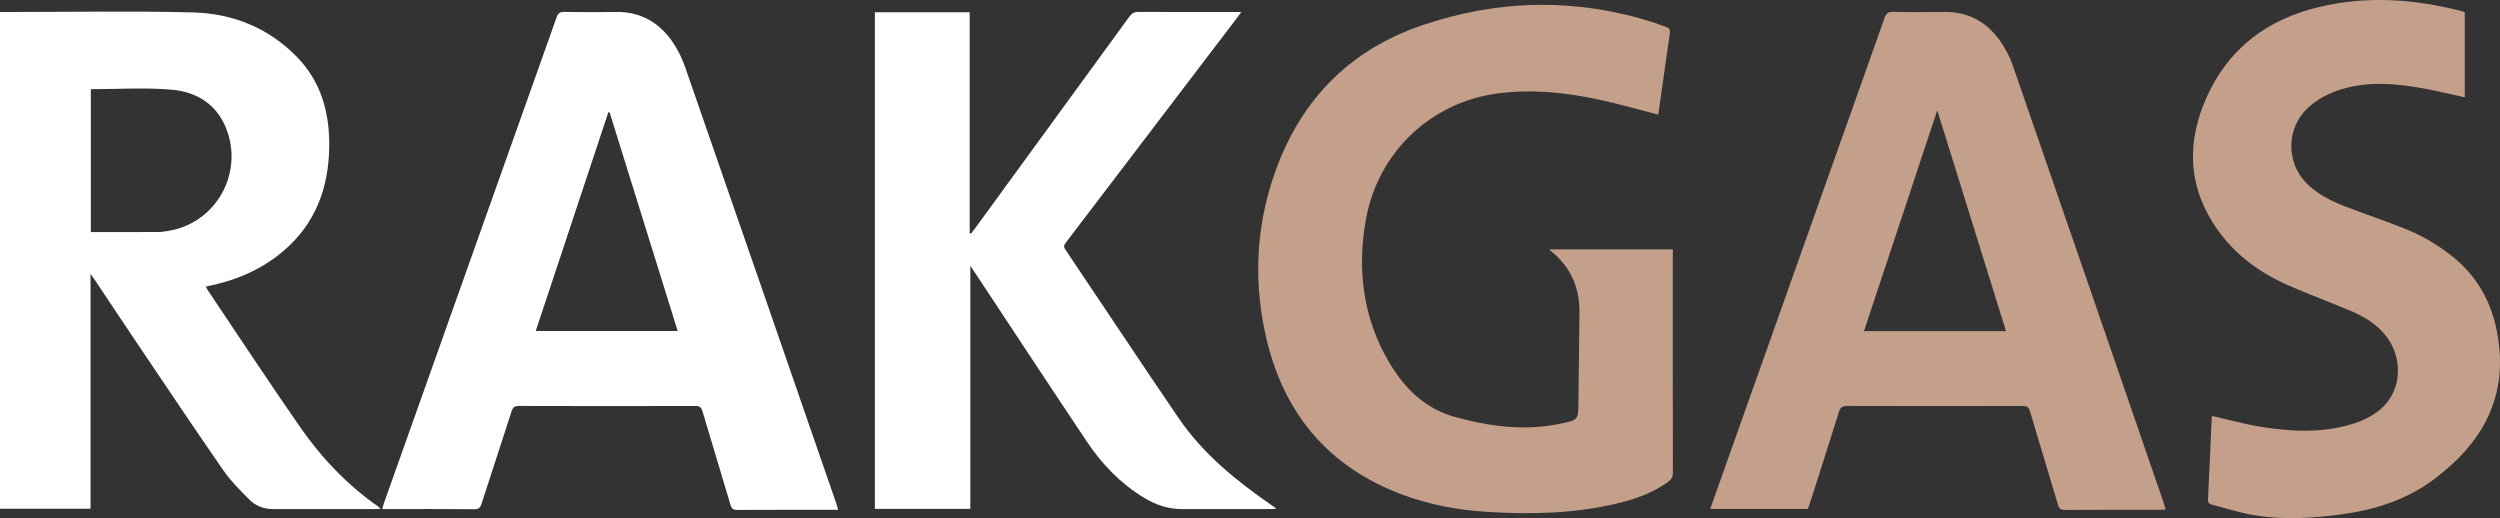
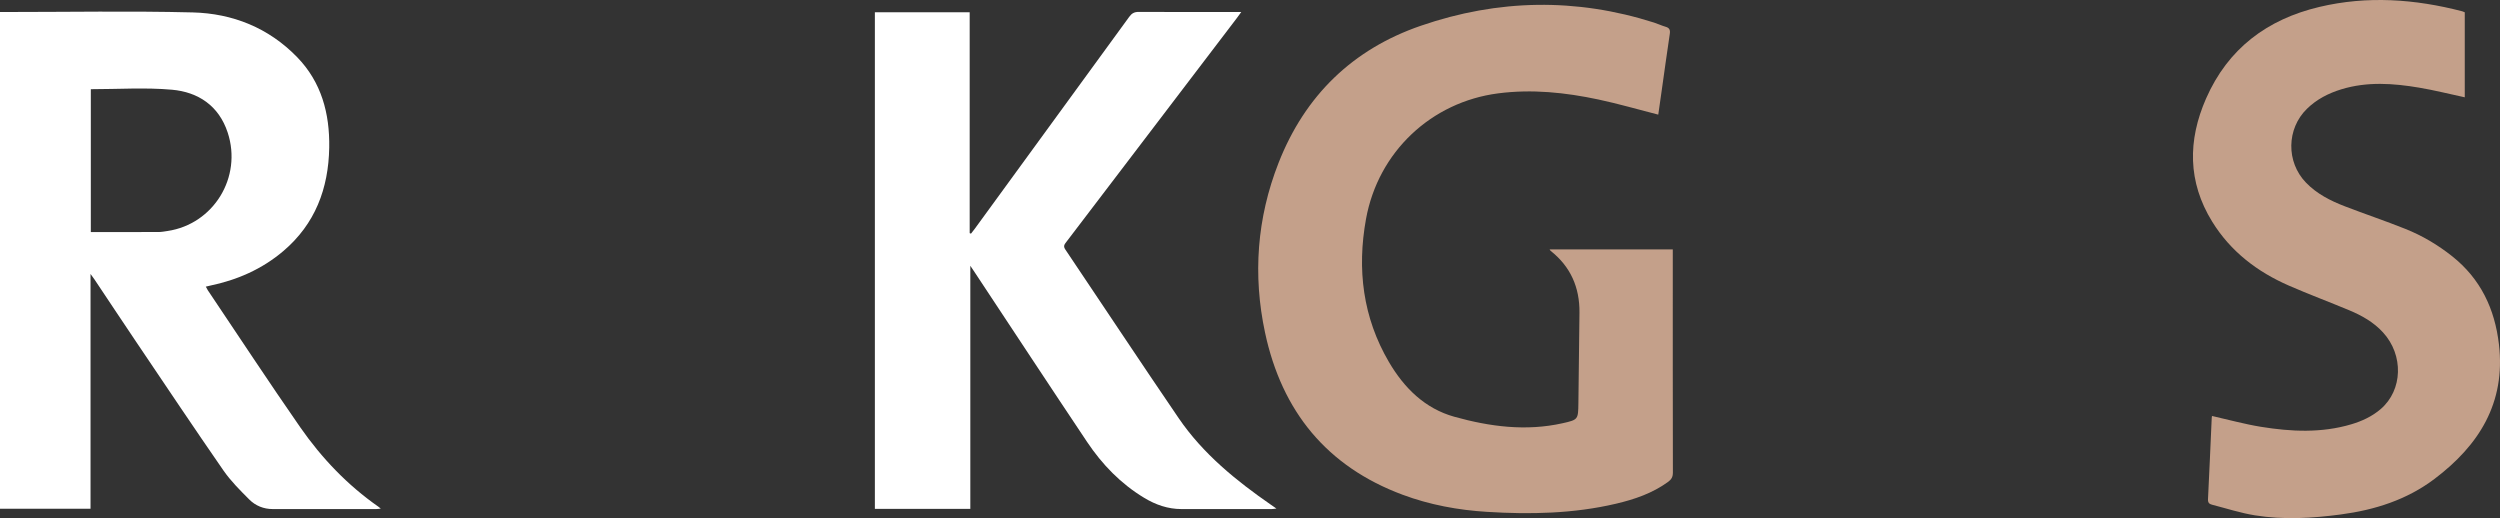
<svg xmlns="http://www.w3.org/2000/svg" width="193px" height="40px" viewBox="0 0 193 40" version="1.1">
  <rect x="0" y="0" width="193" height="40" fill="#333333" stroke="none" />
  <title>logo</title>
  <g id="Page-1" stroke="none" stroke-width="1" fill="none" fill-rule="evenodd">
    <g id="Hero-Slide-2-Nav" transform="translate(-285, -44)">
      <g id="logo" transform="translate(285, 44)">
        <path d="M190.28,7.512 C189.089,7.256 187.937,6.965 186.768,6.768 C184.761,6.43 182.746,6.285 180.755,6.893 C179.761,7.197 178.851,7.662 178.098,8.397 C176.518,9.938 176.481,12.501 178.016,14.093 C178.855,14.964 179.907,15.497 181.01,15.922 C182.565,16.522 184.147,17.052 185.695,17.671 C186.995,18.19 188.199,18.903 189.303,19.779 C191.494,21.516 192.6,23.834 192.919,26.592 C193.444,31.12 191.367,34.381 187.953,36.965 C185.812,38.585 183.335,39.368 180.707,39.717 C178.501,40.011 176.288,40.14 174.086,39.785 C172.96,39.604 171.862,39.244 170.753,38.959 C170.552,38.908 170.445,38.798 170.457,38.546 C170.562,36.462 170.65,34.378 170.744,32.294 C170.748,32.212 170.762,32.131 170.764,32.112 C172.032,32.398 173.284,32.746 174.558,32.952 C176.88,33.327 179.21,33.44 181.51,32.759 C182.343,32.512 183.123,32.152 183.791,31.579 C185.498,30.113 185.575,27.412 183.963,25.656 C183.241,24.869 182.333,24.359 181.369,23.956 C179.818,23.307 178.24,22.722 176.7,22.048 C174.263,20.983 172.207,19.421 170.782,17.114 C168.884,14.04 168.892,10.836 170.307,7.609 C172.003,3.741 175.036,1.488 179.055,0.535 C182.758,-0.343 186.437,-0.077 190.091,0.874 C190.154,0.891 190.214,0.923 190.28,0.95 L190.28,7.512 Z" id="Fill-12" fill="#C4A08A" />
-         <path d="M154.863,25.562 C153.097,19.888 151.343,14.253 149.557,8.517 C147.652,14.257 145.78,19.895 143.899,25.562 L154.863,25.562 Z M139.565,39.288 L132.035,39.288 C132.109,39.073 132.172,38.883 132.239,38.694 C136.657,26.26 141.077,13.827 145.487,1.39 C145.612,1.038 145.76,0.907 146.146,0.916 C147.472,0.946 148.799,0.941 150.125,0.924 C151.939,0.901 153.354,1.683 154.392,3.134 C154.811,3.719 155.156,4.387 155.392,5.068 C159.279,16.288 163.142,27.515 167.01,38.741 C167.072,38.92 167.122,39.102 167.192,39.329 C167.017,39.341 166.887,39.358 166.757,39.358 C164.309,39.359 161.861,39.352 159.414,39.367 C159.096,39.369 158.964,39.266 158.875,38.965 C158.162,36.56 157.428,34.162 156.718,31.758 C156.623,31.437 156.487,31.34 156.152,31.341 C151.64,31.354 147.127,31.355 142.615,31.34 C142.241,31.339 142.074,31.434 141.959,31.808 C141.229,34.164 140.472,36.511 139.722,38.86 C139.676,39.003 139.619,39.142 139.565,39.288 L139.565,39.288 Z" id="Fill-8" fill="#C4A08A" />
        <path d="M128.018,8.85 C126.443,8.448 124.934,8.008 123.401,7.682 C120.849,7.139 118.274,6.869 115.662,7.207 C110.494,7.874 106.395,11.722 105.455,16.91 C104.753,20.785 105.211,24.51 107.224,27.945 C108.401,29.953 110.002,31.541 112.28,32.175 C115.013,32.937 117.801,33.306 120.626,32.675 C121.834,32.405 121.835,32.382 121.852,31.132 C121.884,28.798 121.914,26.464 121.935,24.129 C121.953,22.185 121.245,20.581 119.715,19.371 C119.687,19.349 119.67,19.313 119.628,19.255 L129.139,19.255 L129.139,19.698 C129.139,25.293 129.135,30.889 129.147,36.484 C129.148,36.822 129.027,37.02 128.776,37.202 C127.565,38.08 126.184,38.551 124.754,38.887 C121.473,39.657 118.144,39.723 114.803,39.516 C112.571,39.379 110.382,38.976 108.277,38.192 C102.439,36.017 98.962,31.764 97.662,25.681 C96.71,21.226 97.037,16.83 98.702,12.581 C100.75,7.359 104.438,3.795 109.691,1.987 C115.648,-0.064 121.667,-0.177 127.694,1.744 C127.993,1.84 128.279,1.978 128.58,2.065 C128.872,2.148 128.954,2.303 128.909,2.605 C128.694,4.038 128.499,5.474 128.295,6.908 C128.203,7.562 128.108,8.216 128.018,8.85" id="Fill-4" fill="#C4A08A" />
        <path d="M74.909,39.284 L67.54,39.284 L67.54,0.948 L74.859,0.948 L74.859,17.996 C74.892,18.01 74.926,18.025 74.959,18.039 C75.052,17.919 75.149,17.802 75.239,17.679 C79.22,12.22 83.203,6.763 87.177,1.298 C87.376,1.023 87.577,0.917 87.916,0.919 C90.391,0.934 92.867,0.927 95.342,0.927 L95.826,0.927 C95.687,1.119 95.596,1.249 95.501,1.374 C91.108,7.143 86.714,12.912 82.319,18.68 C82.182,18.859 82.065,18.997 82.237,19.253 C85.157,23.591 88.041,27.955 90.988,32.274 C92.87,35.034 95.421,37.101 98.131,38.978 C98.242,39.056 98.355,39.132 98.54,39.26 C98.37,39.279 98.276,39.298 98.183,39.298 C95.858,39.3 93.533,39.299 91.209,39.3 C90.166,39.3 89.219,38.969 88.337,38.437 C86.531,37.349 85.09,35.862 83.923,34.117 C81.008,29.758 78.128,25.376 75.234,21.003 C75.151,20.877 75.066,20.753 74.909,20.519 L74.909,39.284 Z" id="Fill-10" fill="#FFFFFF" />
-         <path d="M47.063,8.674 C47.03,8.672 46.997,8.671 46.964,8.669 C45.098,14.29 43.231,19.912 41.359,25.553 L52.317,25.553 C50.556,19.895 48.809,14.284 47.063,8.674 M64.711,39.359 C64.503,39.359 64.37,39.359 64.236,39.359 C61.802,39.359 59.367,39.353 56.933,39.367 C56.619,39.369 56.483,39.275 56.392,38.968 C55.681,36.563 54.944,34.166 54.234,31.761 C54.139,31.436 54.007,31.34 53.672,31.341 C49.132,31.354 44.591,31.355 40.051,31.339 C39.705,31.338 39.589,31.46 39.491,31.764 C38.728,34.138 37.942,36.505 37.179,38.879 C37.081,39.182 36.972,39.314 36.622,39.31 C34.393,39.289 32.164,39.3 29.935,39.3 C29.812,39.3 29.69,39.3 29.504,39.3 C29.555,39.125 29.589,38.987 29.636,38.853 C34.08,26.354 38.527,13.856 42.963,1.354 C43.077,1.032 43.214,0.912 43.564,0.918 C44.89,0.942 46.217,0.944 47.543,0.923 C49.442,0.893 50.895,1.73 51.946,3.272 C52.344,3.855 52.661,4.518 52.894,5.187 C56.788,16.391 60.663,27.601 64.542,38.809 C64.595,38.963 64.638,39.12 64.711,39.359" id="Fill-6" fill="#FFFFFF" />
        <path d="M7.011,6.886 L7.011,17.916 C8.774,17.916 10.508,17.919 12.241,17.912 C12.472,17.911 12.703,17.867 12.933,17.833 C16.49,17.302 18.713,13.682 17.578,10.234 C16.893,8.155 15.295,7.106 13.273,6.926 C11.214,6.743 9.127,6.886 7.011,6.886 M15.889,22.128 C15.951,22.242 15.989,22.326 16.039,22.402 C18.412,25.931 20.747,29.487 23.174,32.979 C24.833,35.364 26.824,37.453 29.216,39.12 C29.261,39.151 29.301,39.188 29.397,39.264 C29.25,39.28 29.155,39.298 29.061,39.298 C26.394,39.3 23.728,39.299 21.061,39.3 C20.354,39.301 19.725,39.044 19.242,38.56 C18.536,37.853 17.814,37.135 17.247,36.317 C14.967,33.025 12.742,29.695 10.502,26.375 C9.425,24.777 8.361,23.17 7.291,21.568 C7.217,21.458 7.135,21.352 6.989,21.149 L6.989,39.275 L0,39.275 L0,0.927 L0.433,0.927 C5.247,0.927 10.063,0.839 14.874,0.959 C17.955,1.036 20.736,2.143 22.941,4.414 C24.815,6.345 25.46,8.759 25.416,11.395 C25.362,14.556 24.328,17.292 21.884,19.372 C20.229,20.782 18.3,21.621 16.189,22.058 C16.1,22.077 16.012,22.099 15.889,22.128" id="Fill-1" fill="#FFFFFF" />
      </g>
    </g>
  </g>
</svg>